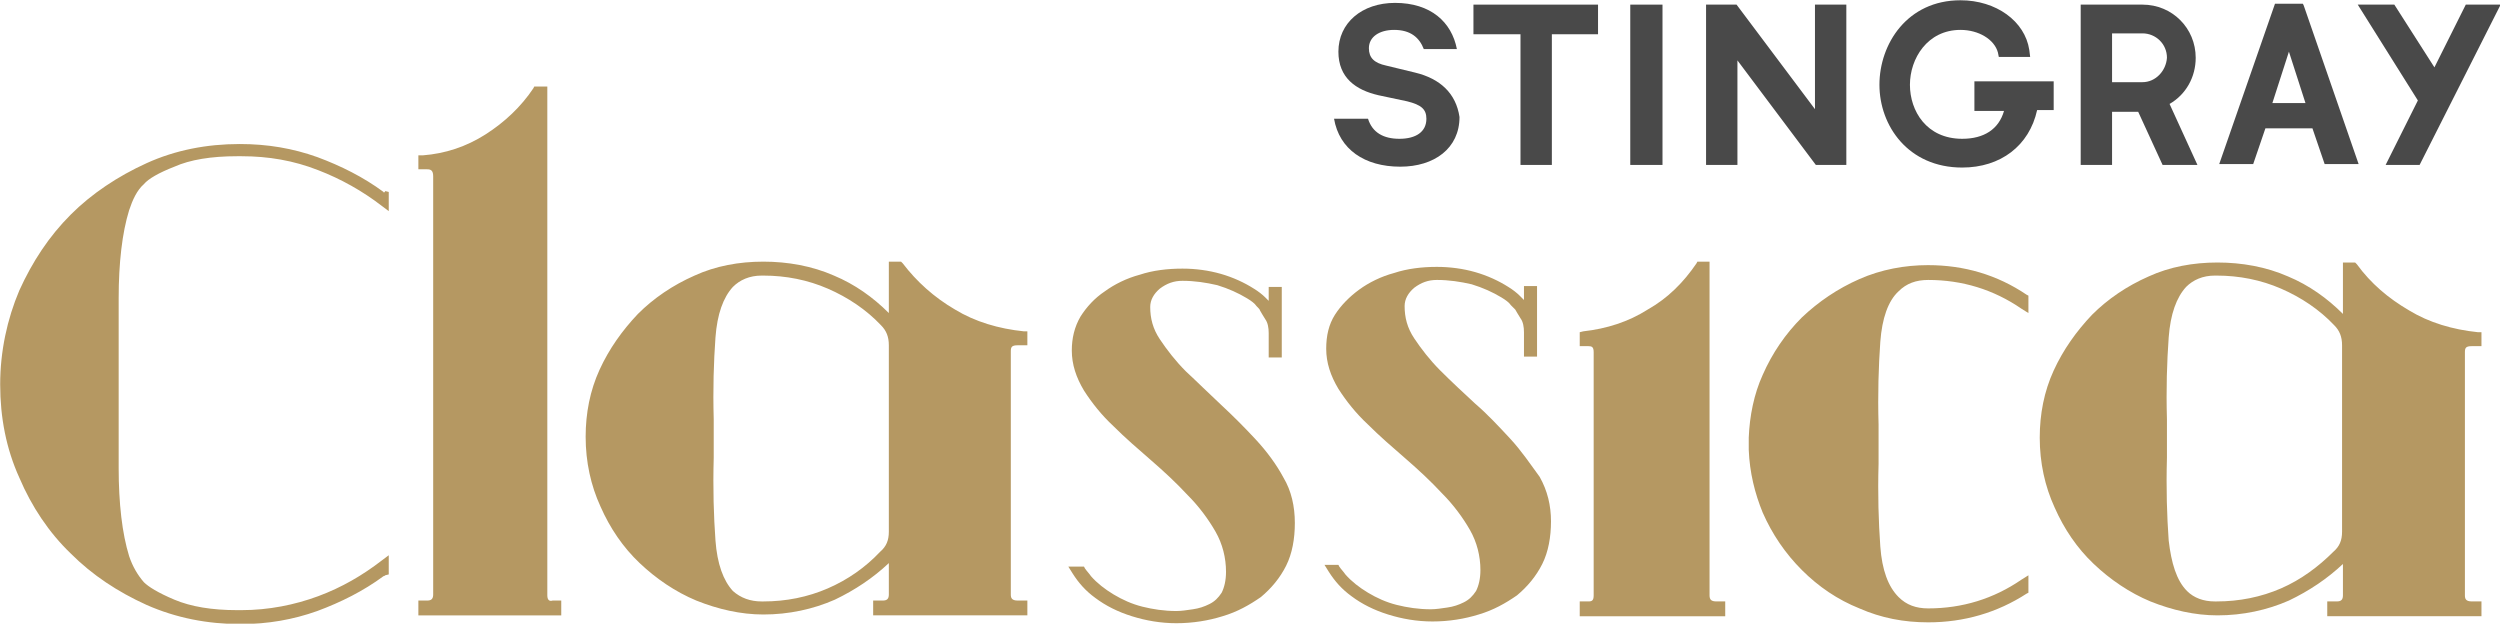
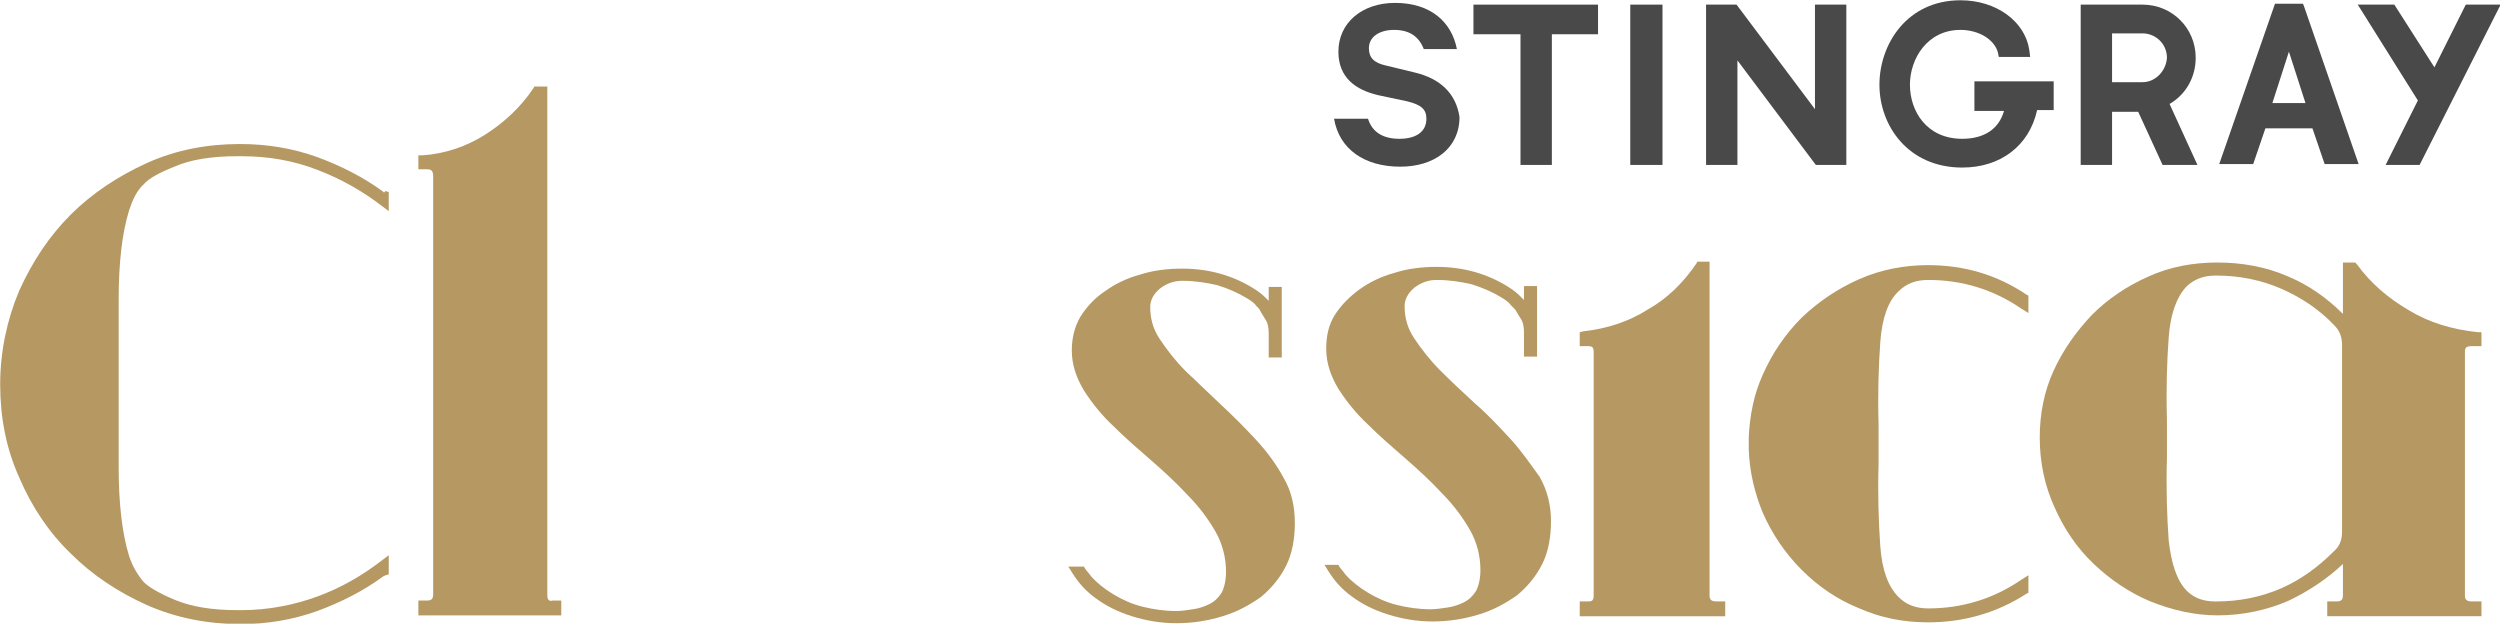
<svg xmlns="http://www.w3.org/2000/svg" viewBox="0.007 0.009 800.012 199.585" xml:space="preserve">
  <g transform="matrix(2.788 0 0 2.788 -321.67 -484.18)" fill="#494949">
    <polygon class="st0" points="298.8 177.6 298.8 174.2 284.5 174.2 284.5 177.6 289.9 177.6 289.9 192.6 293.5 192.6 293.5 177.6" />
    <rect class="st0" x="302.5" y="174.2" width="3.7" height="18.4" />
    <polygon class="st0" points="314.8 180.6 323.8 192.6 327.3 192.6 327.3 174.2 323.7 174.2 323.7 186.2 314.7 174.2 311.2 174.2 311.2 192.6 314.8 192.6" />
    <path class="st0" d="m342 186.4h3.4c-0.6 2.1-2.3 3.2-4.8 3.2-4.1 0-6-3.2-6-6.2s2-6.3 5.8-6.3c2.1 0 3.9 1.1 4.3 2.6l0.1 0.5h3.6l-0.1-0.8c-0.5-3.3-3.8-5.7-7.9-5.7-6.1 0-9.3 5-9.3 9.7s3.3 9.5 9.5 9.5c4.4 0 7.7-2.5 8.6-6.6h1.9v-3.3h-9.1z" />
    <polygon class="st0" points="389.2 192.6 393.1 192.6 402.4 174.2 398.4 174.2 394.8 181.4 390.2 174.2 386 174.2 392.9 185.2" />
    <path class="st0" d="m364.4 185.6c1.9-1.1 3-3.1 3-5.3 0-3.4-2.7-6.1-6.1-6.1h-7.1v18.4h3.6v-6.1h3l2.8 6.1h4zm-3.1-2.5h-3.5v-5.6h3.5c1.5 0 2.8 1.2 2.8 2.8-0.1 1.5-1.3 2.8-2.8 2.8" />
    <path class="st0" d="m379.8 174.3-0.1-0.2h-3.2l-6.4 18.4h3.9l1.4-4.1h5.4l1.4 4.1h3.9zm-3.6 11.2 1.9-5.9 1.9 5.9z" />
    <path class="st0" d="m277.8 182-3.3-0.8c-1.4-0.3-2-0.9-2-2 0-1.3 1.2-2.1 2.9-2.1 1.9 0 2.9 0.9 3.4 2.2h3.8c-0.6-3.1-3-5.3-7.1-5.3-3.8 0-6.5 2.3-6.5 5.6 0 3 2 4.4 4.6 5l3.3 0.7c1.6 0.4 2.2 0.9 2.2 2 0 1.5-1.2 2.3-3.1 2.3-1.8 0-3.1-0.7-3.6-2.3h-3.9c0.6 3.5 3.5 5.5 7.6 5.5 3.9 0 6.8-2.1 6.8-5.7-0.4-2.7-2.2-4.4-5.1-5.1" />
  </g>
  <g transform="matrix(2.788 0 0 2.788 -321.67 -484.18)" fill="#b59862">
    <path class="st1" d="m178.2 242v-58.4h-1.5l-0.1 0.2c-1.4 2.1-3.3 3.9-5.5 5.3s-4.6 2.2-7.2 2.4h-0.5v1.6h1c0.4 0 0.7 0.1 0.7 0.8v48c0 0.5-0.2 0.7-0.7 0.7h-1v1.7h16.4v-1.7h-1c-0.3 0.1-0.6 0-0.6-0.6z" />
-     <path class="st1" d="m225 209.2c-2.4-1.4-4.4-3.2-6-5.3l-0.2-0.2h-1.4v5.9c-1.8-1.8-3.9-3.3-6.3-4.3-2.5-1.1-5.3-1.6-8.1-1.6s-5.5 0.5-7.9 1.6c-2.5 1.1-4.7 2.6-6.5 4.4-1.8 1.9-3.3 4-4.4 6.4s-1.6 5-1.6 7.7c0 2.9 0.6 5.6 1.7 8 1.1 2.5 2.6 4.7 4.5 6.5s4.1 3.3 6.5 4.3c2.5 1 5.1 1.6 7.7 1.6 2.9 0 5.7-0.6 8.2-1.7 2.3-1.1 4.4-2.5 6.2-4.2v3.6c0 0.5-0.2 0.7-0.7 0.7h-1.1v1.7h17.7v-1.7h-1.1c-0.7 0-0.8-0.3-0.8-0.7v-27.9c0-0.5 0.1-0.7 0.8-0.7h1.1v-1.6h-0.4c-2.9-0.3-5.6-1.1-7.9-2.5zm-27.5 26.5c-0.2-2.8-0.3-5.9-0.2-9.5v-4.4c-0.1-3.5 0-6.6 0.2-9.4 0.2-2.7 0.9-4.6 2-5.8 0.8-0.8 1.9-1.3 3.3-1.3h0.2c2.6 0 5.1 0.5 7.4 1.5s4.4 2.4 6.1 4.2c0.6 0.6 0.9 1.3 0.9 2.3v21.4c0 1-0.3 1.7-1 2.3-1.7 1.8-3.7 3.2-6 4.2s-4.8 1.5-7.4 1.5h-0.2c-1.3 0-2.4-0.4-3.3-1.2-1.1-1.2-1.8-3.1-2-5.8z" />
    <path class="st1" d="m311.6 242v-38.3h-1.4l-0.1 0.2c-1.5 2.2-3.3 4-5.6 5.3-2.2 1.4-4.7 2.2-7.4 2.5l-0.4 0.1v1.6h1c0.4 0 0.6 0.1 0.6 0.7v27.9c0 0.6-0.2 0.7-0.6 0.7h-1v1.7h16.7v-1.7h-1c-0.6 0-0.8-0.2-0.8-0.7z" />
    <path class="st1" d="m399.1 213.4h1.1v-1.6h-0.4c-2.9-0.3-5.6-1.1-7.9-2.5-2.4-1.4-4.4-3.1-6-5.3l-0.2-0.2h-1.4v5.9c-1.8-1.8-3.9-3.3-6.3-4.3-2.5-1.1-5.3-1.6-8.1-1.6s-5.5 0.5-7.9 1.6c-2.5 1.1-4.7 2.6-6.5 4.4-1.8 1.9-3.3 4-4.4 6.4s-1.6 5-1.6 7.7c0 2.9 0.6 5.6 1.7 8 1.1 2.5 2.6 4.7 4.5 6.5s4.1 3.3 6.5 4.3c2.5 1 5.1 1.6 7.7 1.6 2.9 0 5.7-0.6 8.2-1.7 2.3-1.1 4.4-2.5 6.2-4.2v3.6c0 0.5-0.2 0.7-0.7 0.7h-1.1v1.7h17.7v-1.7h-1.1c-0.7 0-0.8-0.3-0.8-0.7v-27.9c0-0.5 0.1-0.7 0.8-0.7zm-32.7 28.1c-1.2-1.2-1.8-3.2-2.1-5.8-0.2-2.8-0.3-5.9-0.2-9.5v-4.4c-0.1-3.5 0-6.6 0.2-9.4 0.2-2.7 0.9-4.6 2-5.8 0.8-0.8 1.9-1.3 3.3-1.3h0.2c2.6 0 5.1 0.5 7.4 1.5s4.4 2.4 6.1 4.2c0.6 0.6 0.9 1.3 0.9 2.3v21.4c0 1-0.3 1.7-1 2.3-1.7 1.7-3.7 3.2-6 4.2s-4.8 1.5-7.4 1.5h-0.2c-1.3 0-2.4-0.4-3.2-1.2z" />
    <path class="st1" d="m159.4 195.7c-2.3-1.7-4.9-3-7.6-4-2.8-1-5.7-1.5-8.9-1.5-3.8 0-7.4 0.7-10.7 2.2s-6.3 3.5-8.7 5.9c-2.5 2.5-4.4 5.4-5.9 8.7-1.4 3.3-2.2 7-2.2 10.8s0.7 7.4 2.2 10.7c1.4 3.3 3.4 6.3 5.9 8.7 2.5 2.5 5.4 4.4 8.7 5.9 3.4 1.5 7 2.2 10.8 2.2 3.1 0 6-0.5 8.8-1.5 2.7-1 5.3-2.3 7.6-4 0 0 0.1 0 0.2-0.1l0.4-0.1v-2.2l-0.8 0.6c-2.2 1.7-4.6 3.1-7.3 4.1s-5.7 1.6-8.8 1.6h-0.5c-2.9 0-5.3-0.4-7.2-1.2s-3-1.5-3.5-2c-0.7-0.8-1.3-1.8-1.7-3-0.4-1.3-0.7-2.8-0.9-4.5s-0.3-3.6-0.3-5.6v-19.5c0-2 0.1-3.9 0.3-5.6s0.5-3.2 0.9-4.5c0.4-1.2 0.9-2.3 1.7-3 0.5-0.6 1.7-1.3 3.5-2 1.8-0.8 4.2-1.2 7.2-1.2h0.5c3.1 0 6 0.5 8.8 1.6 2.6 1 5.1 2.4 7.3 4.1l0.8 0.6v-2.2l-0.4-0.1c-0.1 0.2-0.2 0.2-0.2 0.1z" />
    <path class="st1" d="m262.7 228.5c-0.8-1.5-1.9-3-3.2-4.4s-2.6-2.7-4-4-2.7-2.6-4-3.8c-1.2-1.2-2.2-2.5-3-3.7s-1.1-2.4-1.1-3.7c0-0.8 0.4-1.5 1.1-2.1 0.8-0.6 1.6-0.9 2.6-0.9 1.4 0 2.7 0.2 4 0.5 1.3 0.4 2.4 0.9 3.4 1.5 0.5 0.3 0.9 0.6 1.1 0.9 0.2 0.2 0.4 0.4 0.4 0.5 0.1 0.2 0.3 0.5 0.6 1 0.3 0.4 0.4 1 0.4 1.6v2.8h1.5v-8.1h-1.5v1.6l-0.4-0.4c-0.3-0.3-0.8-0.7-1.3-1-1.1-0.7-2.4-1.3-3.8-1.7s-2.9-0.6-4.4-0.6c-1.7 0-3.4 0.2-4.9 0.7-1.5 0.4-2.9 1.1-4 1.9-1.2 0.8-2.1 1.8-2.8 2.9-0.7 1.2-1 2.5-1 3.9 0 1.6 0.5 3.1 1.4 4.6 0.9 1.4 2 2.8 3.4 4.1 1.3 1.3 2.8 2.6 4.3 3.9s2.9 2.6 4.2 4c1.3 1.3 2.4 2.8 3.2 4.2s1.2 3 1.2 4.6c0 1-0.2 1.8-0.5 2.4-0.4 0.6-0.8 1-1.4 1.3s-1.2 0.5-1.9 0.6-1.3 0.2-1.9 0.2c-1.4 0-2.7-0.2-3.9-0.5s-2.3-0.8-3.3-1.4-1.9-1.3-2.6-2.1c-0.2-0.3-0.5-0.6-0.7-0.9l-0.1-0.2h-1.8l0.5 0.8c0.7 1.1 1.5 2 2.6 2.8 1.2 0.9 2.6 1.6 4.2 2.1s3.3 0.8 5.1 0.8c1.9 0 3.7-0.3 5.3-0.8 1.7-0.5 3.1-1.3 4.4-2.2 1.2-1 2.2-2.2 2.9-3.6s1-3.1 1-4.9c0-1.9-0.4-3.7-1.3-5.2z" />
    <path class="st1" d="m288.7 224c-1.3-1.4-2.6-2.8-4-4-1.4-1.3-2.7-2.5-4-3.8-1.2-1.2-2.2-2.5-3-3.7s-1.1-2.4-1.1-3.7c0-0.8 0.4-1.5 1.1-2.1 0.8-0.6 1.6-0.9 2.6-0.9 1.4 0 2.7 0.2 4 0.5 1.3 0.4 2.4 0.9 3.4 1.5 0.5 0.3 0.9 0.6 1.1 0.9l0.5 0.5c0.1 0.2 0.3 0.5 0.6 1 0.3 0.4 0.4 1 0.4 1.6v2.8h1.5v-8.1h-1.5v1.6l-0.5-0.5c-0.3-0.3-0.8-0.7-1.3-1-1.1-0.7-2.4-1.3-3.8-1.7s-2.9-0.6-4.4-0.6c-1.7 0-3.4 0.2-4.9 0.7-1.5 0.4-2.9 1.1-4 1.9s-2.1 1.8-2.8 2.9-1 2.4-1 3.9c0 1.6 0.5 3.1 1.4 4.6 0.9 1.4 2 2.8 3.4 4.1 1.3 1.3 2.8 2.6 4.3 3.9s2.9 2.6 4.2 4c1.3 1.3 2.4 2.8 3.2 4.2s1.2 3 1.2 4.6c0 1-0.2 1.8-0.5 2.4-0.4 0.6-0.8 1-1.4 1.3s-1.2 0.5-1.9 0.6-1.3 0.2-1.9 0.2c-1.4 0-2.7-0.2-3.9-0.5s-2.3-0.8-3.3-1.4-1.9-1.3-2.6-2.1c-0.2-0.3-0.5-0.6-0.7-0.9l-0.1-0.2h-1.6l0.5 0.8c0.7 1.1 1.5 2 2.6 2.8 1.2 0.9 2.6 1.6 4.2 2.1s3.3 0.8 5.1 0.8c1.9 0 3.7-0.3 5.3-0.8 1.7-0.5 3.1-1.3 4.4-2.2 1.2-1 2.2-2.2 2.9-3.6s1-3.1 1-4.9-0.4-3.5-1.3-5.1c-1.1-1.5-2.1-3-3.4-4.4z" />
    <path class="st1" d="m336.7 204.1c-2.7 0-5.4 0.5-7.9 1.6s-4.7 2.6-6.6 4.4c-1.9 1.9-3.4 4.1-4.5 6.6-1 2.2-1.5 4.7-1.6 7.2v1.4c0.1 2.6 0.7 5 1.6 7.2 1.1 2.5 2.6 4.7 4.5 6.6s4.1 3.4 6.6 4.4c2.5 1.1 5.1 1.6 7.9 1.6 4.1 0 7.9-1.1 11.3-3.3l0.2-0.1v-2l-0.8 0.5c-3.2 2.2-6.8 3.3-10.7 3.3-1.4 0-2.5-0.4-3.4-1.3-1.2-1.2-1.9-3.1-2.1-5.8-0.2-2.8-0.3-6-0.2-9.5v-4.5c-0.1-3.5 0-6.7 0.2-9.5 0.2-2.7 0.9-4.7 2.1-5.8 0.9-0.9 2-1.3 3.4-1.3 3.9 0 7.5 1.1 10.7 3.3l0.8 0.5v-2l-0.2-0.1c-3.4-2.3-7.2-3.4-11.3-3.4z" />
  </g>
</svg>